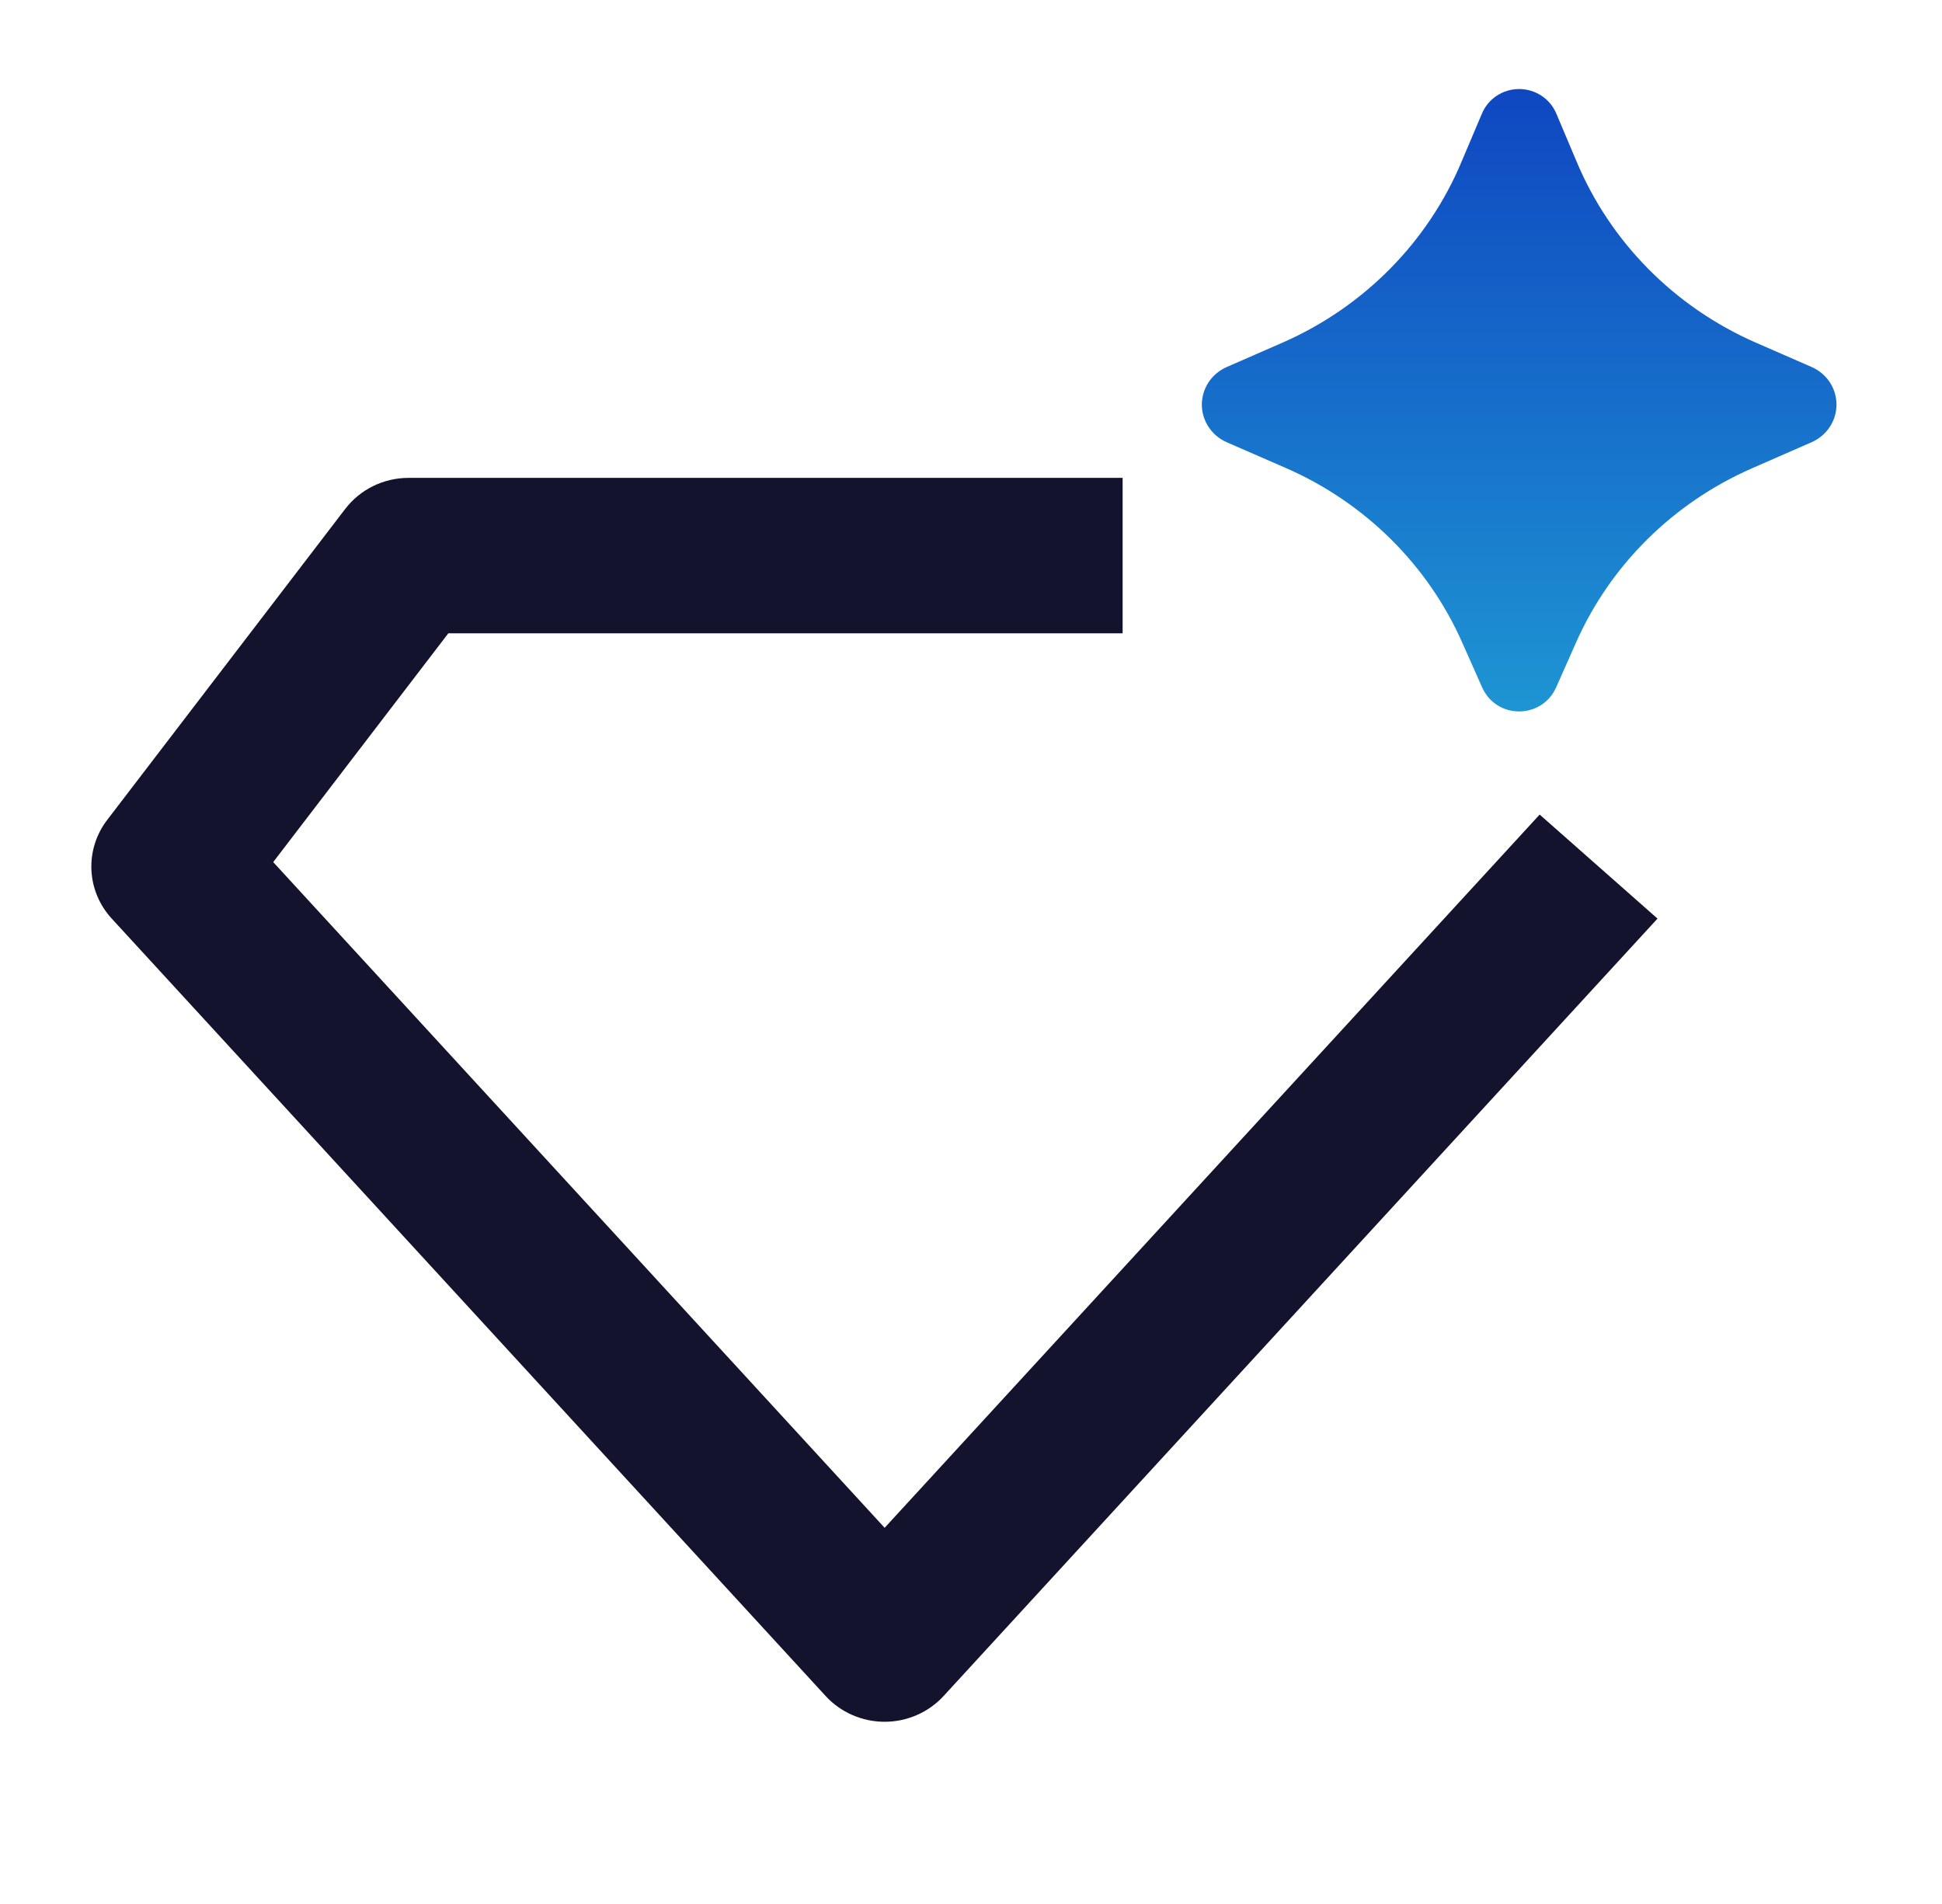
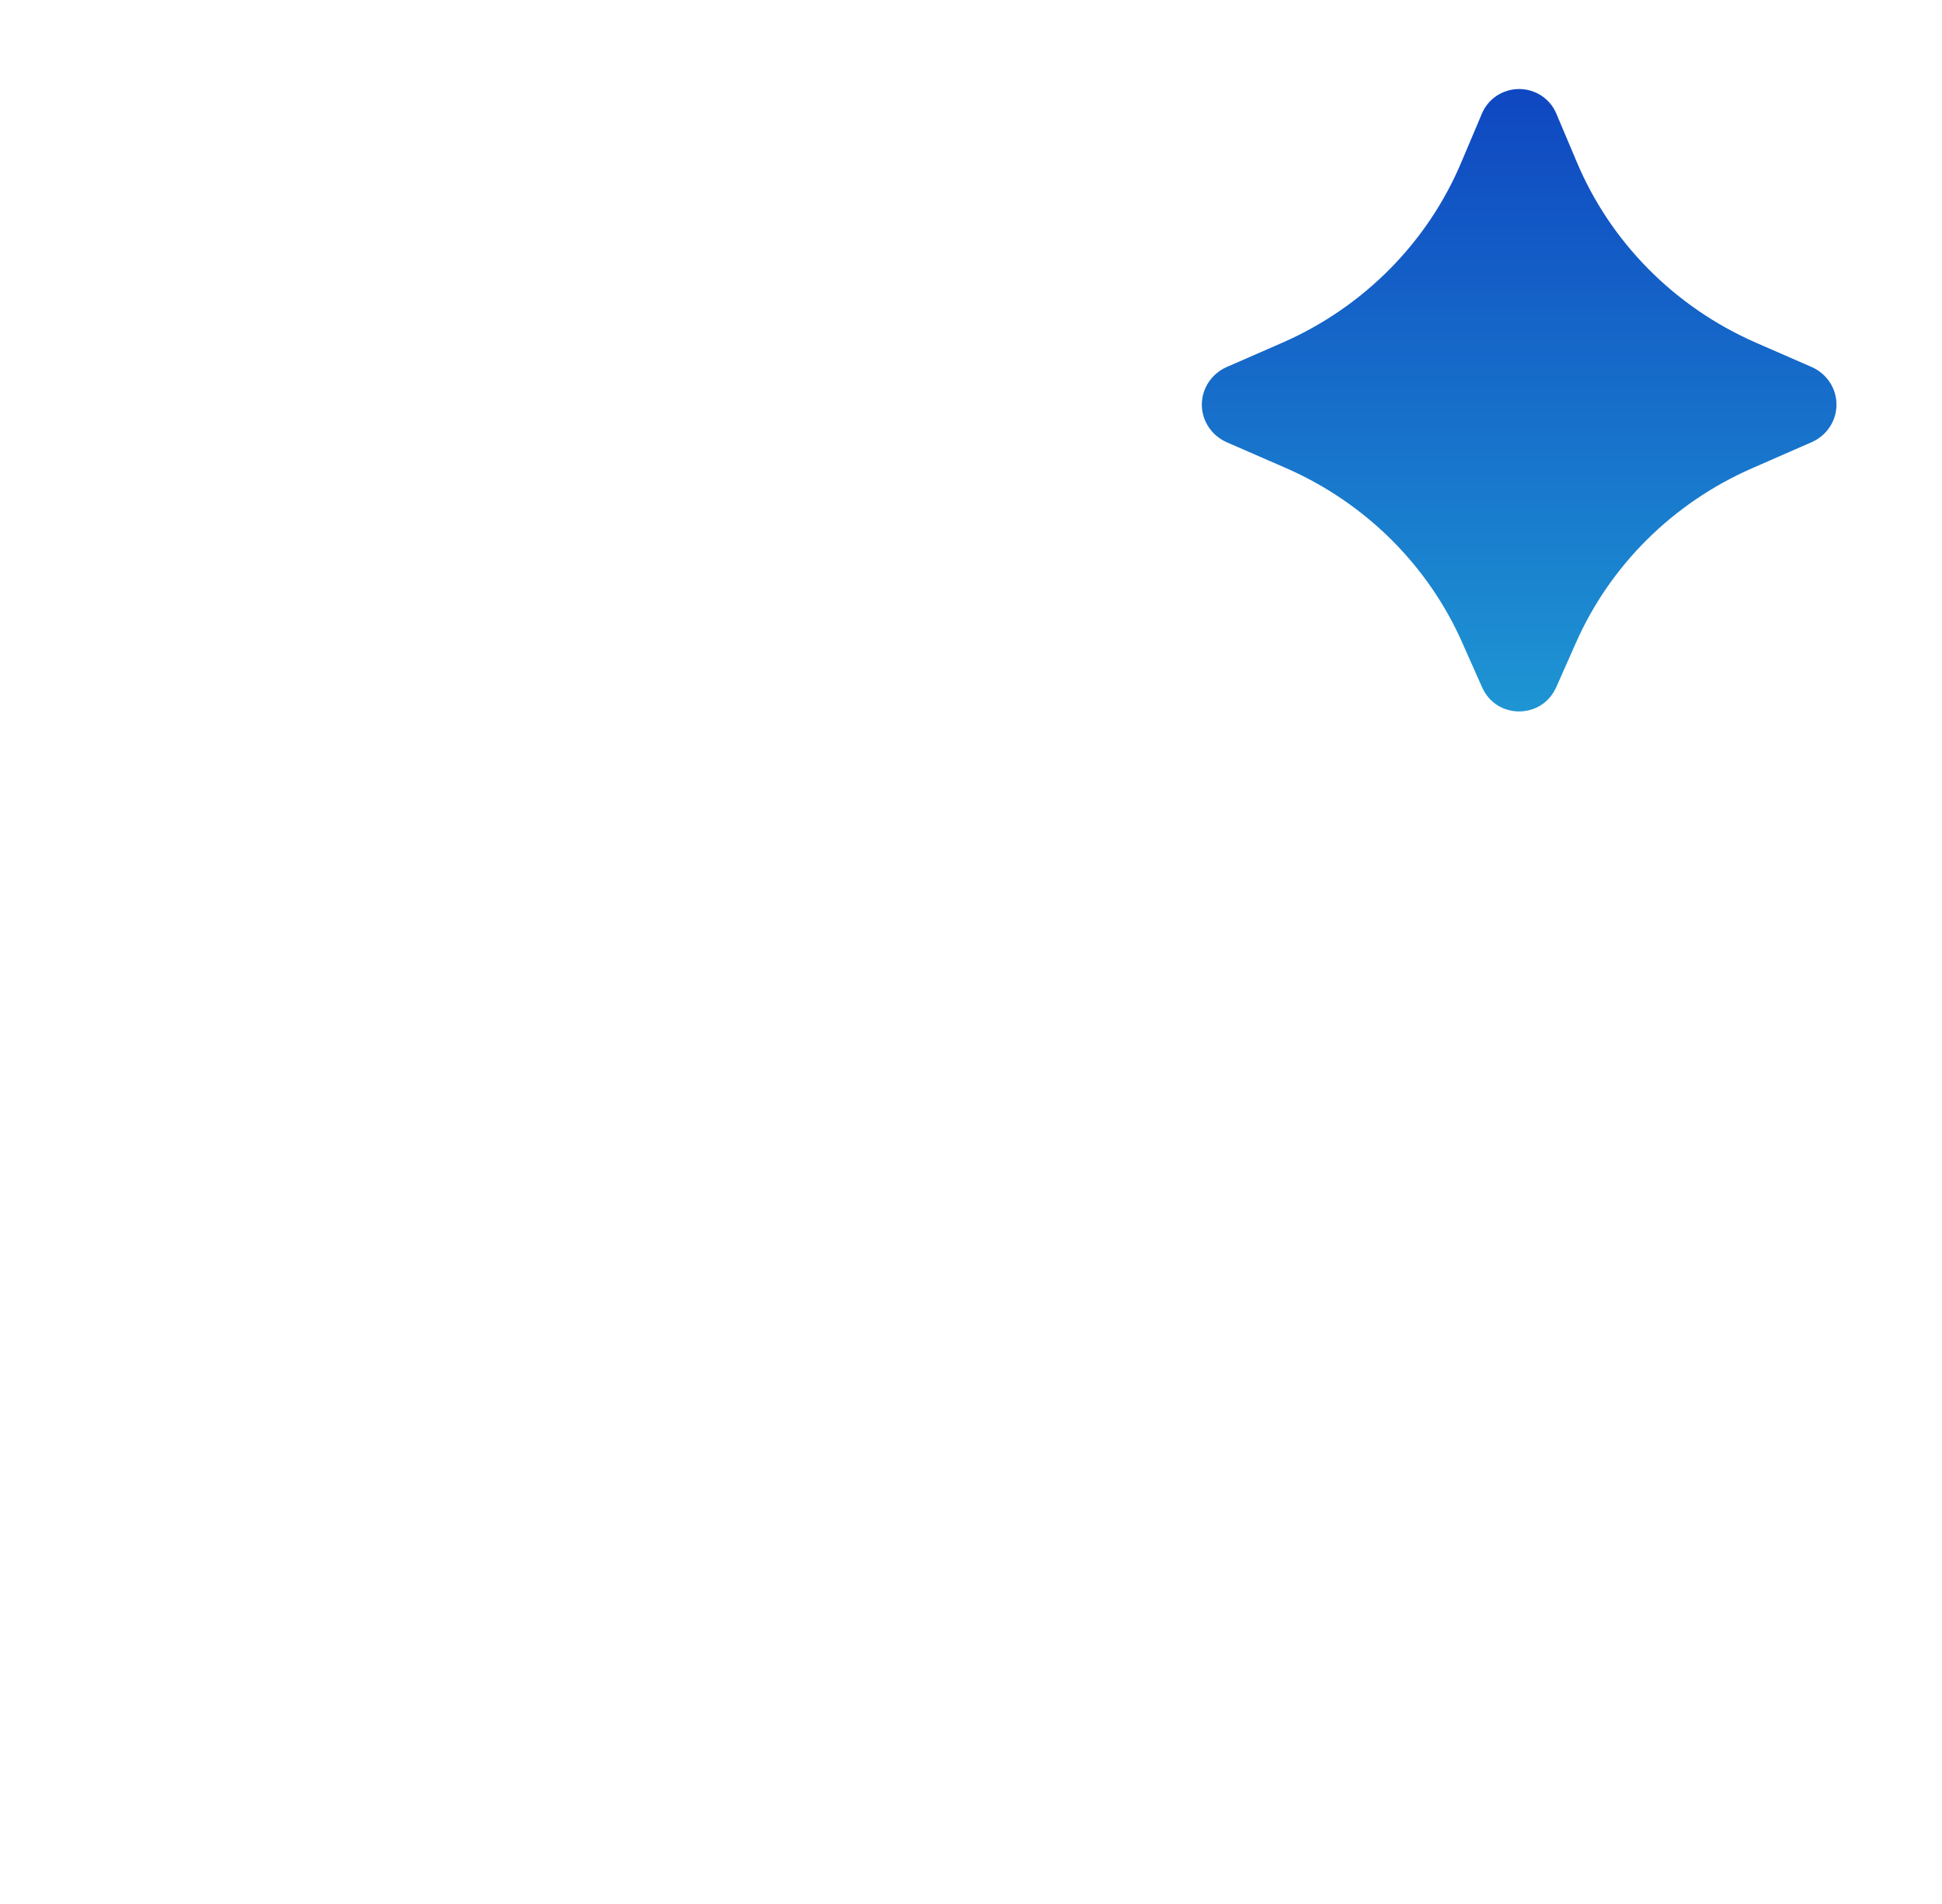
<svg xmlns="http://www.w3.org/2000/svg" width="51" height="50" viewBox="0 0 51 50" fill="none">
-   <path d="M10.732 12.549C10.408 12.549 10.089 12.623 9.8 12.764C9.511 12.906 9.259 13.112 9.065 13.366L2.815 21.532C2.525 21.911 2.379 22.376 2.401 22.849C2.422 23.321 2.611 23.771 2.934 24.123L21.684 44.54C21.879 44.752 22.118 44.922 22.384 45.038C22.651 45.155 22.94 45.215 23.232 45.215C23.523 45.215 23.812 45.155 24.079 45.038C24.345 44.922 24.584 44.752 24.779 44.54L43.529 24.123L40.434 21.391L23.232 40.121L7.175 22.639L11.773 16.632H29.482V12.549H10.732Z" fill="#13132E" />
  <path d="M41.38 16.894L40.868 18.049C40.49 18.894 39.297 18.894 38.922 18.049L38.409 16.894C37.509 14.849 35.86 13.209 33.786 12.298L32.203 11.608C32.012 11.521 31.85 11.382 31.736 11.208C31.623 11.034 31.562 10.832 31.562 10.626C31.562 10.419 31.623 10.217 31.736 10.043C31.85 9.869 32.012 9.73 32.203 9.644L33.699 8.99C35.824 8.053 37.502 6.353 38.386 4.239L38.913 2.994C38.991 2.801 39.126 2.635 39.301 2.518C39.476 2.401 39.683 2.338 39.895 2.338C40.106 2.338 40.313 2.401 40.488 2.518C40.663 2.635 40.798 2.801 40.876 2.994L41.403 4.241C42.288 6.354 43.967 8.054 46.093 8.99L47.586 9.642C47.778 9.728 47.941 9.867 48.055 10.041C48.169 10.215 48.229 10.418 48.229 10.625C48.229 10.832 48.169 11.034 48.055 11.208C47.941 11.383 47.778 11.521 47.586 11.608L46.005 12.3C43.931 13.21 42.281 14.849 41.38 16.894Z" fill="url(#paint0_linear_4891_436)" />
  <defs>
    <linearGradient id="paint0_linear_4891_436" x1="39.896" y1="2.338" x2="39.896" y2="18.683" gradientUnits="userSpaceOnUse">
      <stop stop-color="#0F47C1" />
      <stop offset="1" stop-color="#1E95D3" />
    </linearGradient>
  </defs>
</svg>